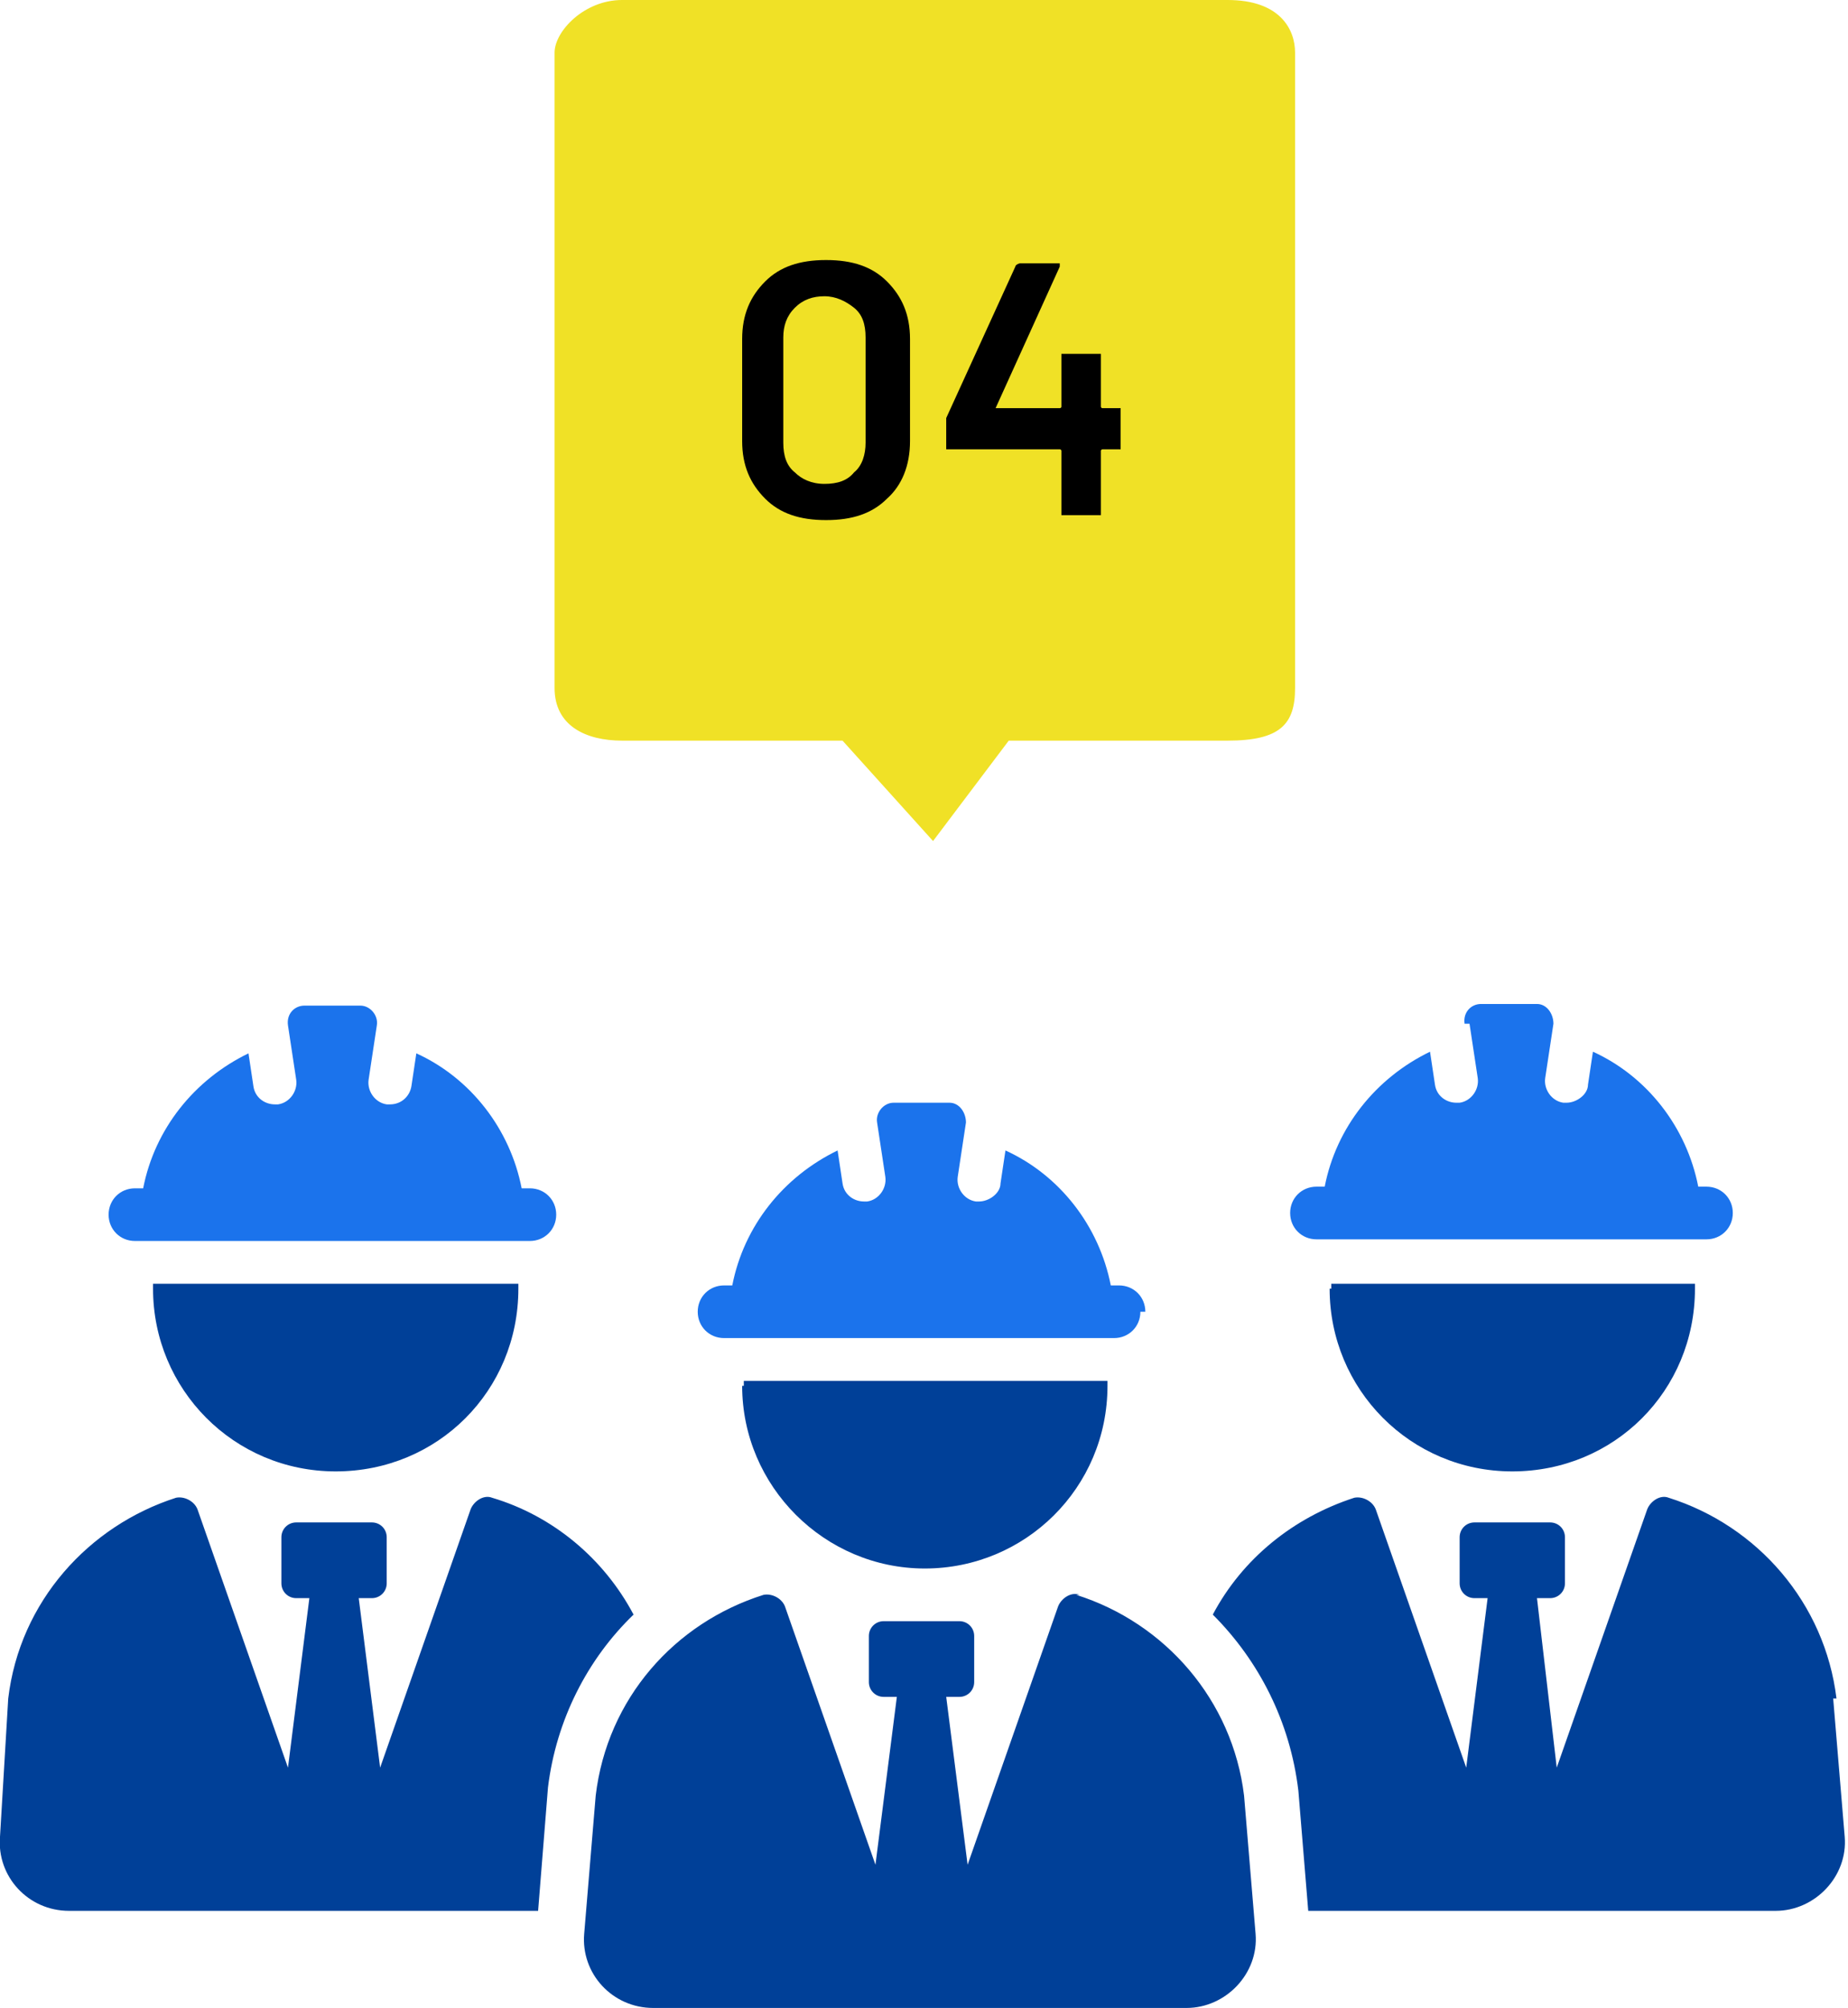
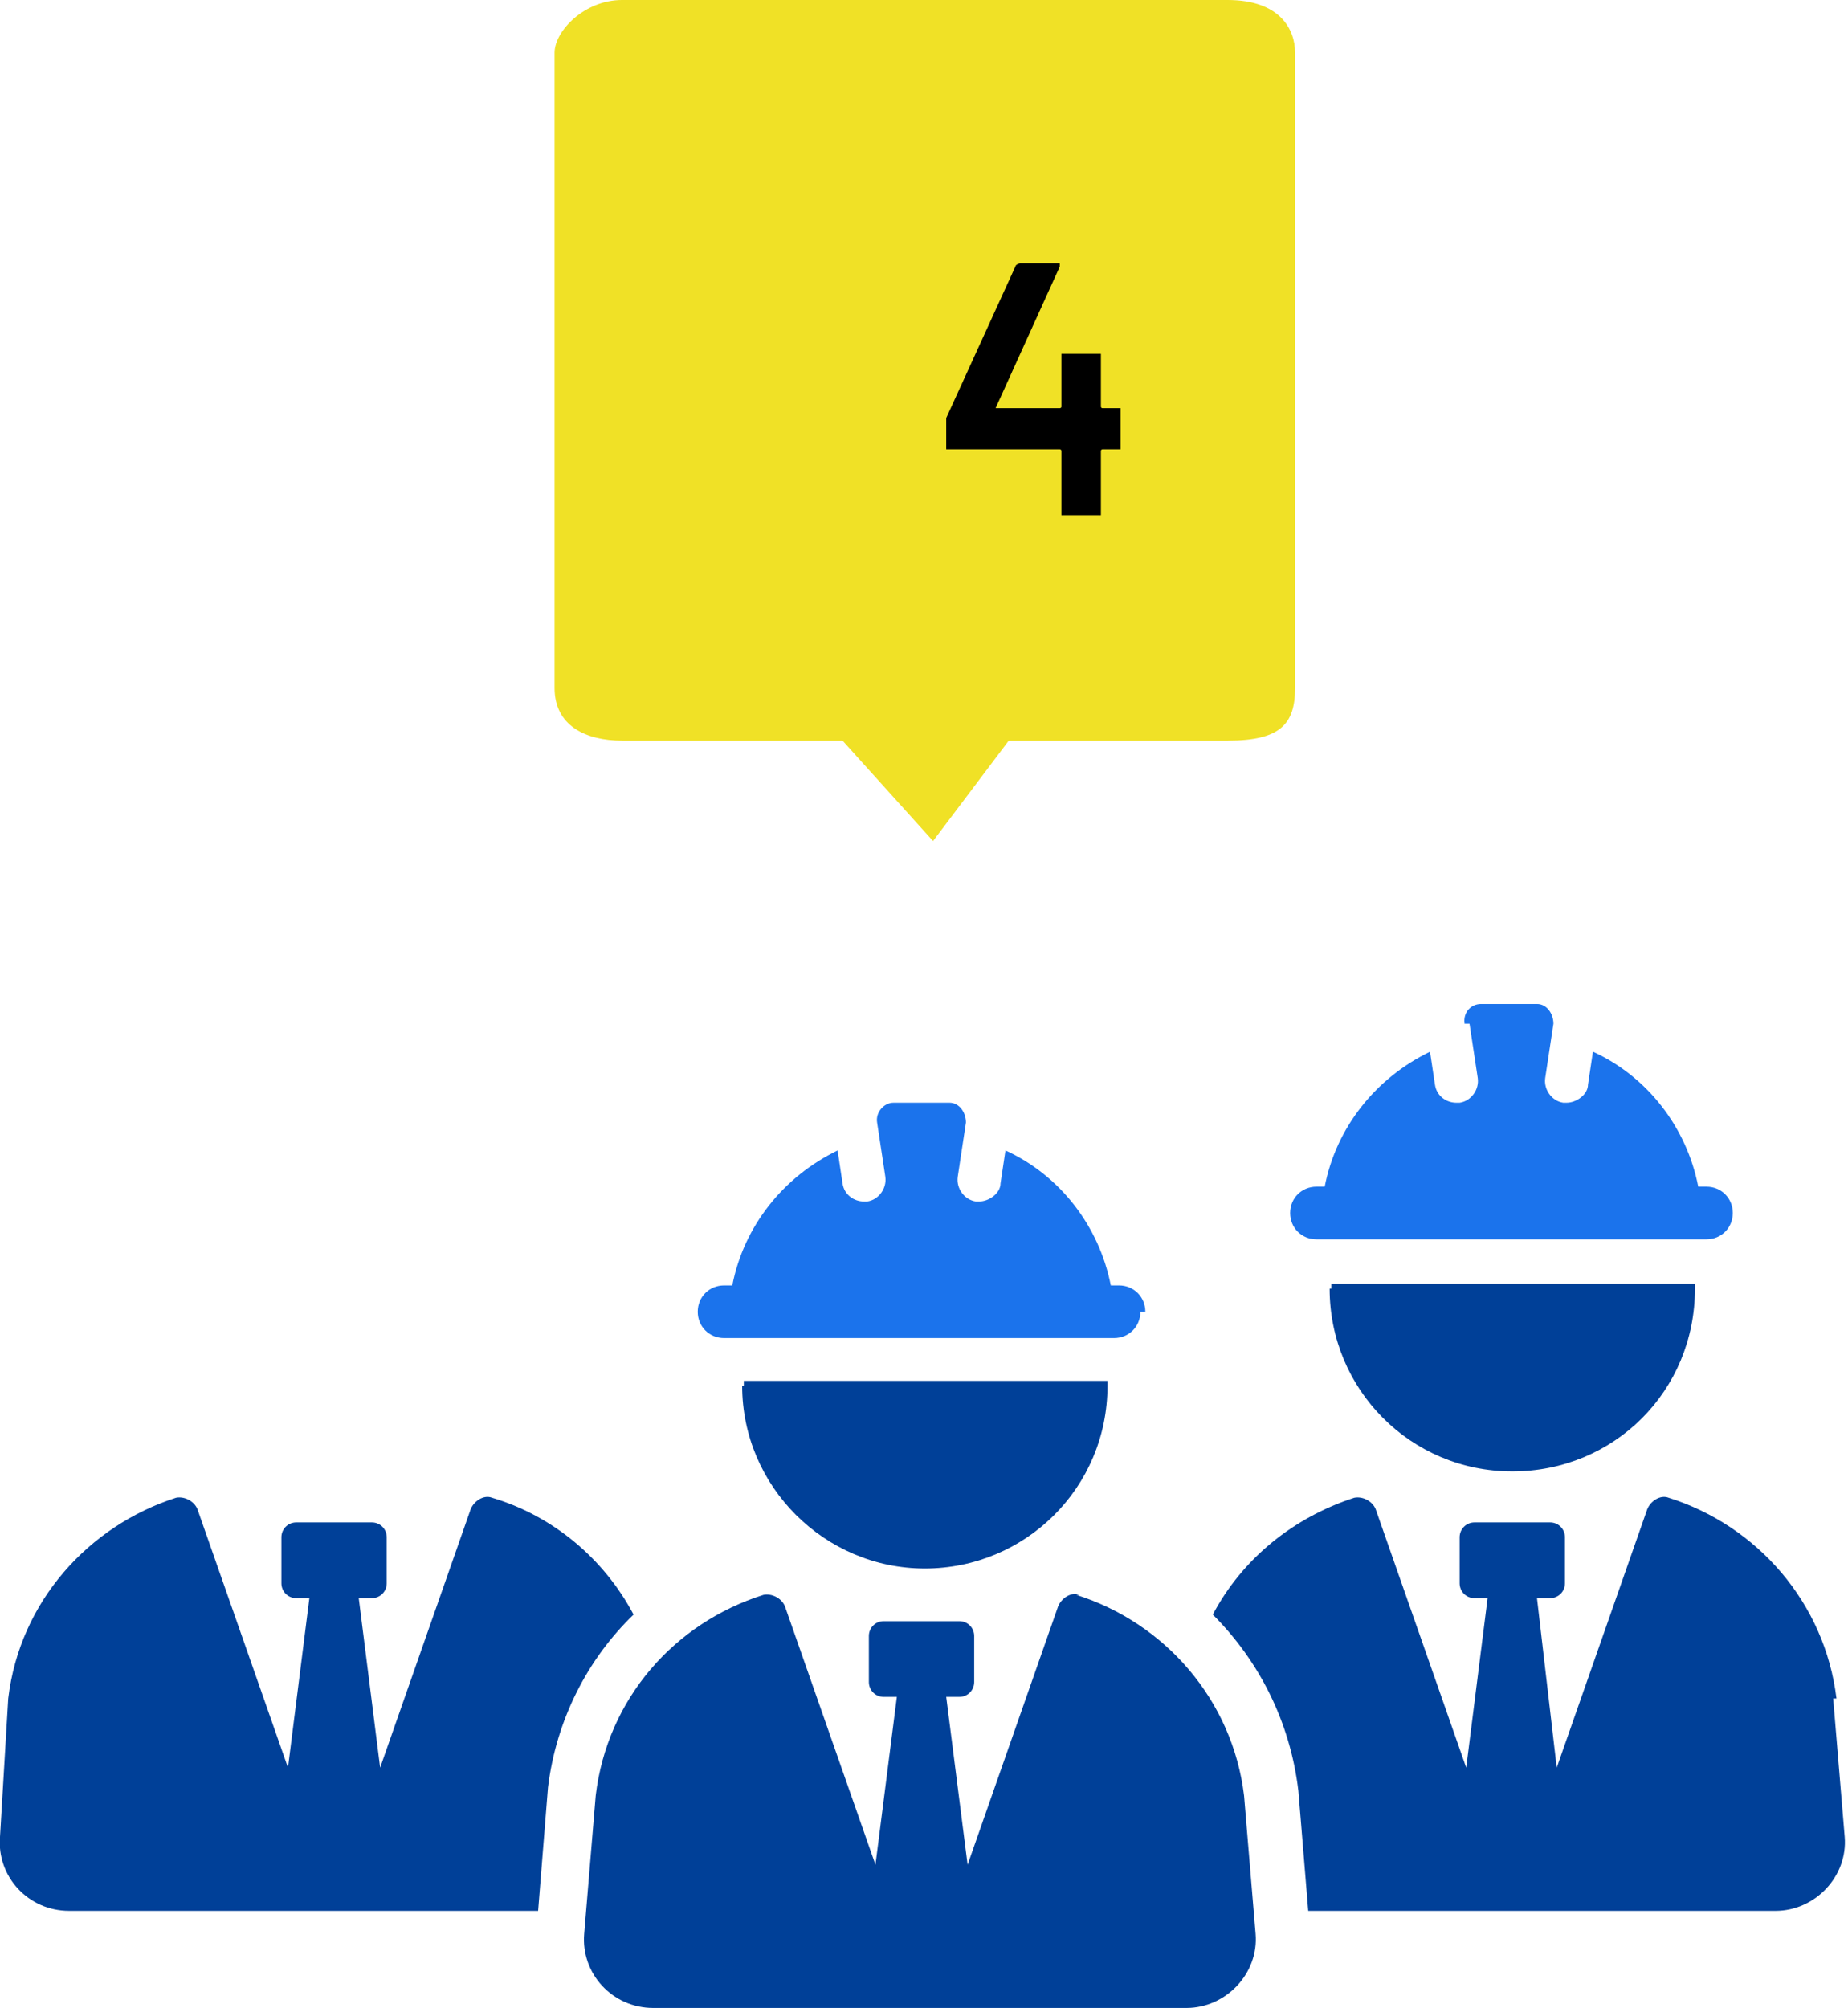
<svg xmlns="http://www.w3.org/2000/svg" id="_レイヤー_2" version="1.1" viewBox="0 0 112.3 122">
  <defs>
    <style>
      .st0 {
        fill: #1b73ec;
      }

      .st1 {
        fill: #004098;
      }

      .st2 {
        fill: #f0e126;
        fill-rule: evenodd;
      }
    </style>
  </defs>
  <path class="st2" d="M74.6,45h-13.3l-4.6,6.1-5.5-6.1h-13.4c-2.2,0-4.1-.9-4.1-3.2V3.2c0-1.3,1.8-3.2,4.1-3.2h36.8c3.2,0,4.1,1.8,4.1,3.2v38.6c0,2.2-.9,3.2-4.1,3.2h0Z" />
  <g>
    <path class="st1" d="M29.9,91c-.5-.2-1.1.2-1.3.7l-5.5,15.7-1.3-10.3h.8c.5,0,.9-.4.9-.9v-2.8c0-.5-.4-.9-.9-.9h-4.6c-.5,0-.9.4-.9.9v2.8c0,.5.4.9.9.9h.8l-1.3,10.3-5.5-15.7c-.2-.5-.8-.8-1.3-.7-5.3,1.7-9.5,6.3-10.2,12.2L0,111.6c-.2,2.4,1.7,4.5,4.2,4.5h28.5s.6-7.5.6-7.5c.5-4.1,2.4-7.8,5.2-10.5-1.8-3.4-4.9-6-8.6-7.1Z" />
-     <path class="st1" d="M9.3,78.3c0,6.1,4.9,11.1,11.1,11.1s11.1-4.9,11.1-11.1,0-.2,0-.3H9.3c0,0,0,.2,0,.3Z" />
-     <path class="st0" d="M8.5,75.4h23.7c.9,0,1.6-.7,1.6-1.6s-.7-1.6-1.6-1.6h-.5c-.7-3.6-3.1-6.7-6.4-8.2l-.3,2c-.1.6-.6,1.1-1.3,1.1s-.1,0-.2,0c-.7-.1-1.2-.8-1.1-1.5l.5-3.3c.1-.6-.4-1.2-1-1.2h-3.4c-.6,0-1.1.5-1,1.2l.5,3.3c.1.7-.4,1.4-1.1,1.5,0,0-.1,0-.2,0-.6,0-1.2-.4-1.3-1.1l-.3-2c-3.3,1.6-5.7,4.6-6.4,8.2h-.5c-.9,0-1.6.7-1.6,1.6s.7,1.6,1.6,1.6h0Z" />
    <path class="st1" d="M111.6,103.2c-.7-5.8-4.8-10.5-10.2-12.2-.5-.2-1.1.2-1.3.7l-5.5,15.7-1.2-10.3h.8c.5,0,.9-.4.9-.9v-2.8c0-.5-.4-.9-.9-.9h-4.6c-.5,0-.9.4-.9.9v2.8c0,.5.4.9.9.9h.8l-1.3,10.3-5.5-15.7c-.2-.5-.8-.8-1.3-.7-3.7,1.2-6.8,3.7-8.6,7.1,2.8,2.8,4.7,6.5,5.2,10.7l.6,7.3h28.4c2.4,0,4.4-2.1,4.2-4.5,0,0-.7-8.4-.7-8.4Z" />
    <path class="st1" d="M80.8,78.3c0,6.1,4.9,11.1,11.1,11.1s11.1-4.9,11.1-11.1,0-.2,0-.3h-22.1c0,0,0,.2,0,.3Z" />
    <path class="st0" d="M89.3,62.2l.5,3.3c.1.7-.4,1.4-1.1,1.5,0,0-.1,0-.2,0-.6,0-1.2-.4-1.3-1.1l-.3-2c-3.3,1.6-5.7,4.6-6.4,8.2h-.5c-.9,0-1.6.7-1.6,1.6s.7,1.6,1.6,1.6h23.7c.9,0,1.6-.7,1.6-1.6s-.7-1.6-1.6-1.6h-.5c-.7-3.6-3.1-6.7-6.4-8.2l-.3,2c0,.6-.7,1.1-1.3,1.1s-.1,0-.2,0c-.7-.1-1.2-.8-1.1-1.5l.5-3.3c0-.6-.4-1.2-1-1.2h-3.4c-.6,0-1.1.5-1,1.2h0Z" />
    <path class="st1" d="M65.6,96.9c-.5-.2-1.1.2-1.3.7l-5.5,15.7-1.3-10.2h.8c.5,0,.9-.4.9-.9v-2.8c0-.5-.4-.9-.9-.9h-4.6c-.5,0-.9.4-.9.9v2.8c0,.5.4.9.9.9h.8l-1.3,10.2-5.5-15.7c-.2-.5-.8-.8-1.3-.7-5.4,1.7-9.5,6.3-10.2,12.2l-.7,8.4c-.2,2.4,1.7,4.5,4.2,4.5h32.4c2.4,0,4.4-2.1,4.2-4.5l-.7-8.4c-.7-5.8-4.8-10.5-10.2-12.2h0Z" />
    <path class="st1" d="M45.1,84.2c0,6.1,5,11.1,11.1,11.1s11.1-4.9,11.1-11.1,0-.2,0-.3h-22.1c0,0,0,.2,0,.3Z" />
    <path class="st0" d="M69.6,79.7c0-.9-.7-1.6-1.6-1.6h-.5c-.7-3.6-3.1-6.7-6.4-8.2l-.3,2c0,.6-.7,1.1-1.3,1.1s-.1,0-.2,0c-.7-.1-1.2-.8-1.1-1.5l.5-3.3c0-.6-.4-1.2-1-1.2h-3.4c-.6,0-1.1.6-1,1.2l.5,3.3c.1.7-.4,1.4-1.1,1.5,0,0-.1,0-.2,0-.6,0-1.2-.4-1.3-1.1l-.3-2c-3.3,1.6-5.7,4.6-6.4,8.2h-.5c-.9,0-1.6.7-1.6,1.6s.7,1.6,1.6,1.6h23.7c.9,0,1.6-.7,1.6-1.6h0Z" />
  </g>
  <g>
-     <path d="M46.5,30.3c-.9-.9-1.4-2-1.4-3.5v-6.2c0-1.5.5-2.6,1.4-3.5s2.1-1.3,3.7-1.3,2.8.4,3.7,1.3c.9.9,1.4,2,1.4,3.5v6.2c0,1.5-.5,2.7-1.4,3.5-.9.9-2.1,1.3-3.7,1.3s-2.8-.4-3.7-1.3ZM51.9,28.7c.5-.4.7-1.1.7-1.8v-6.4c0-.8-.2-1.4-.7-1.8-.5-.4-1.1-.7-1.8-.7s-1.3.2-1.8.7-.7,1.1-.7,1.8v6.4c0,.8.2,1.4.7,1.8.4.4,1,.7,1.8.7s1.4-.2,1.8-.7Z" />
    <path d="M68.1,25.1c0,0,0,.1,0,.2v1.8c0,0,0,.1,0,.2,0,0-.1,0-.2,0h-.9c0,0-.1,0-.1.1v3.7c0,0,0,.1,0,.2,0,0-.1,0-.2,0h-2c0,0-.1,0-.2,0,0,0,0-.1,0-.2v-3.7c0,0,0-.1-.1-.1h-6.7c0,0-.1,0-.2,0,0,0,0-.1,0-.2v-1.4c0,0,0-.2,0-.3l4.2-9.2c0-.1.2-.2.3-.2h2.2c.1,0,.2,0,.2,0,0,0,0,.1,0,.2l-3.9,8.6s0,0,0,0c0,0,0,0,0,0h3.9c0,0,.1,0,.1-.1v-3c0,0,0-.1,0-.2,0,0,.1,0,.2,0h2c0,0,.1,0,.2,0,0,0,0,.1,0,.2v3c0,0,0,.1.1.1h.9c0,0,.1,0,.2,0Z" />
  </g>
</svg>